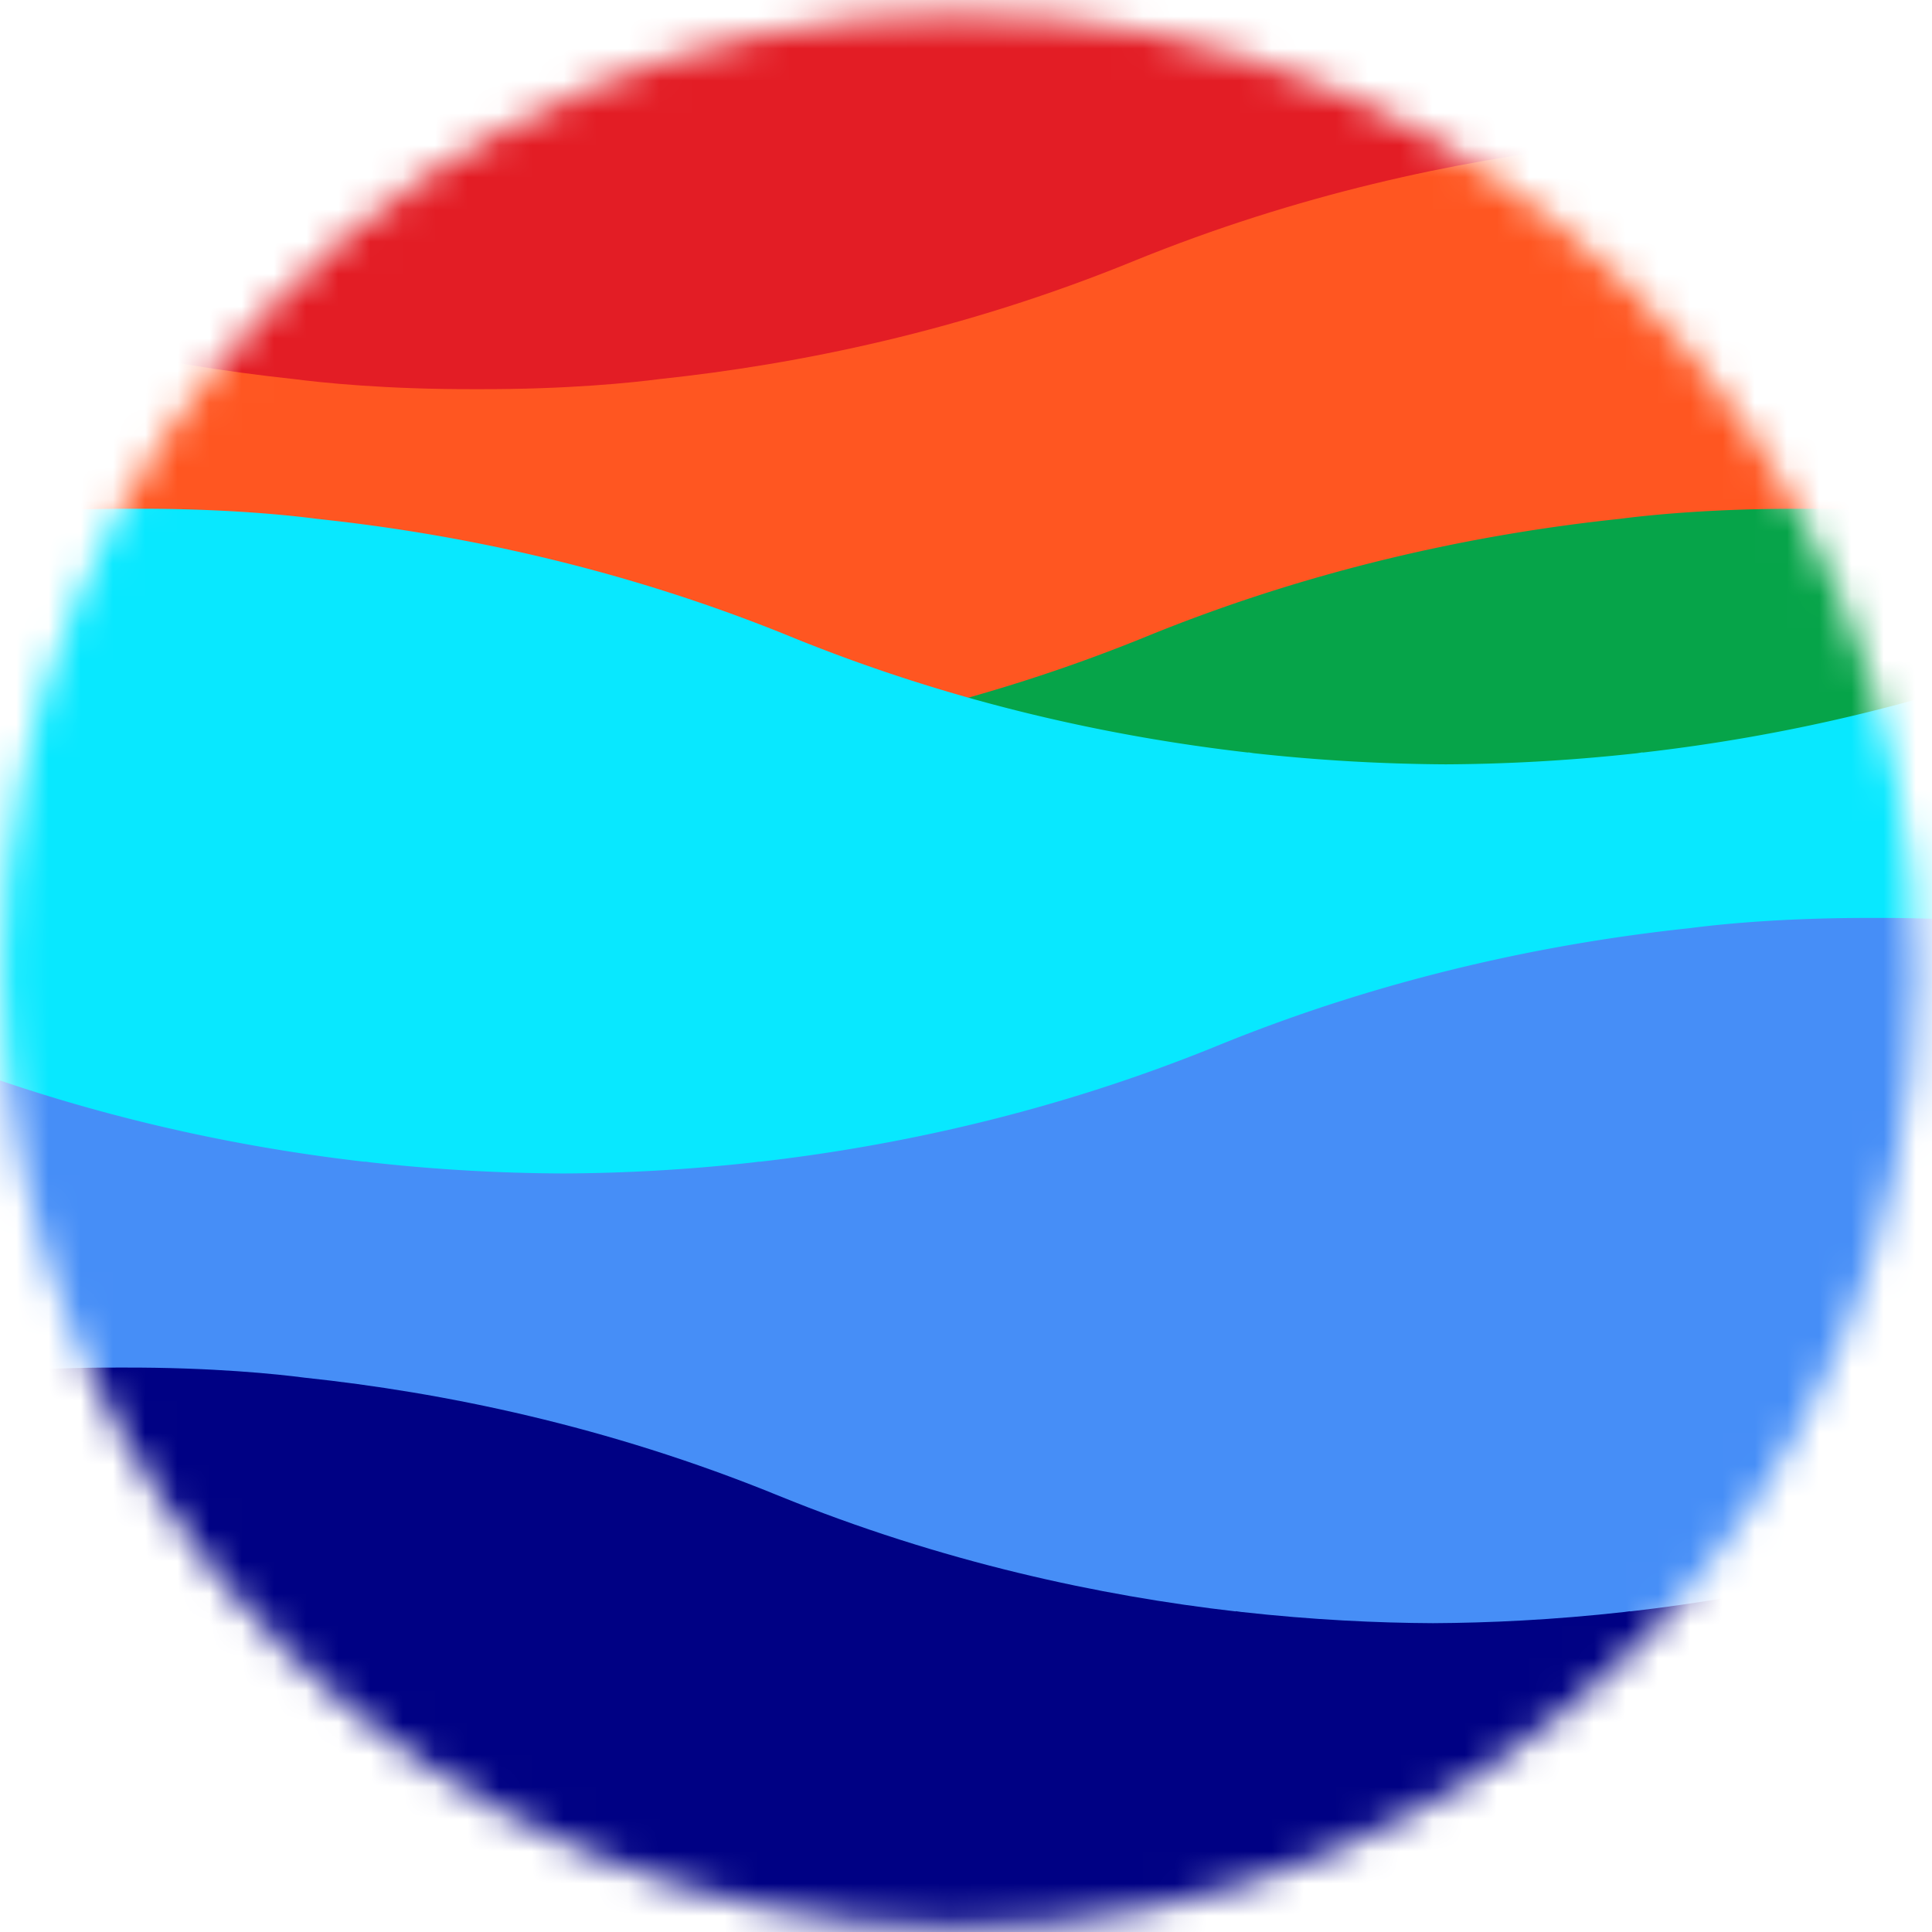
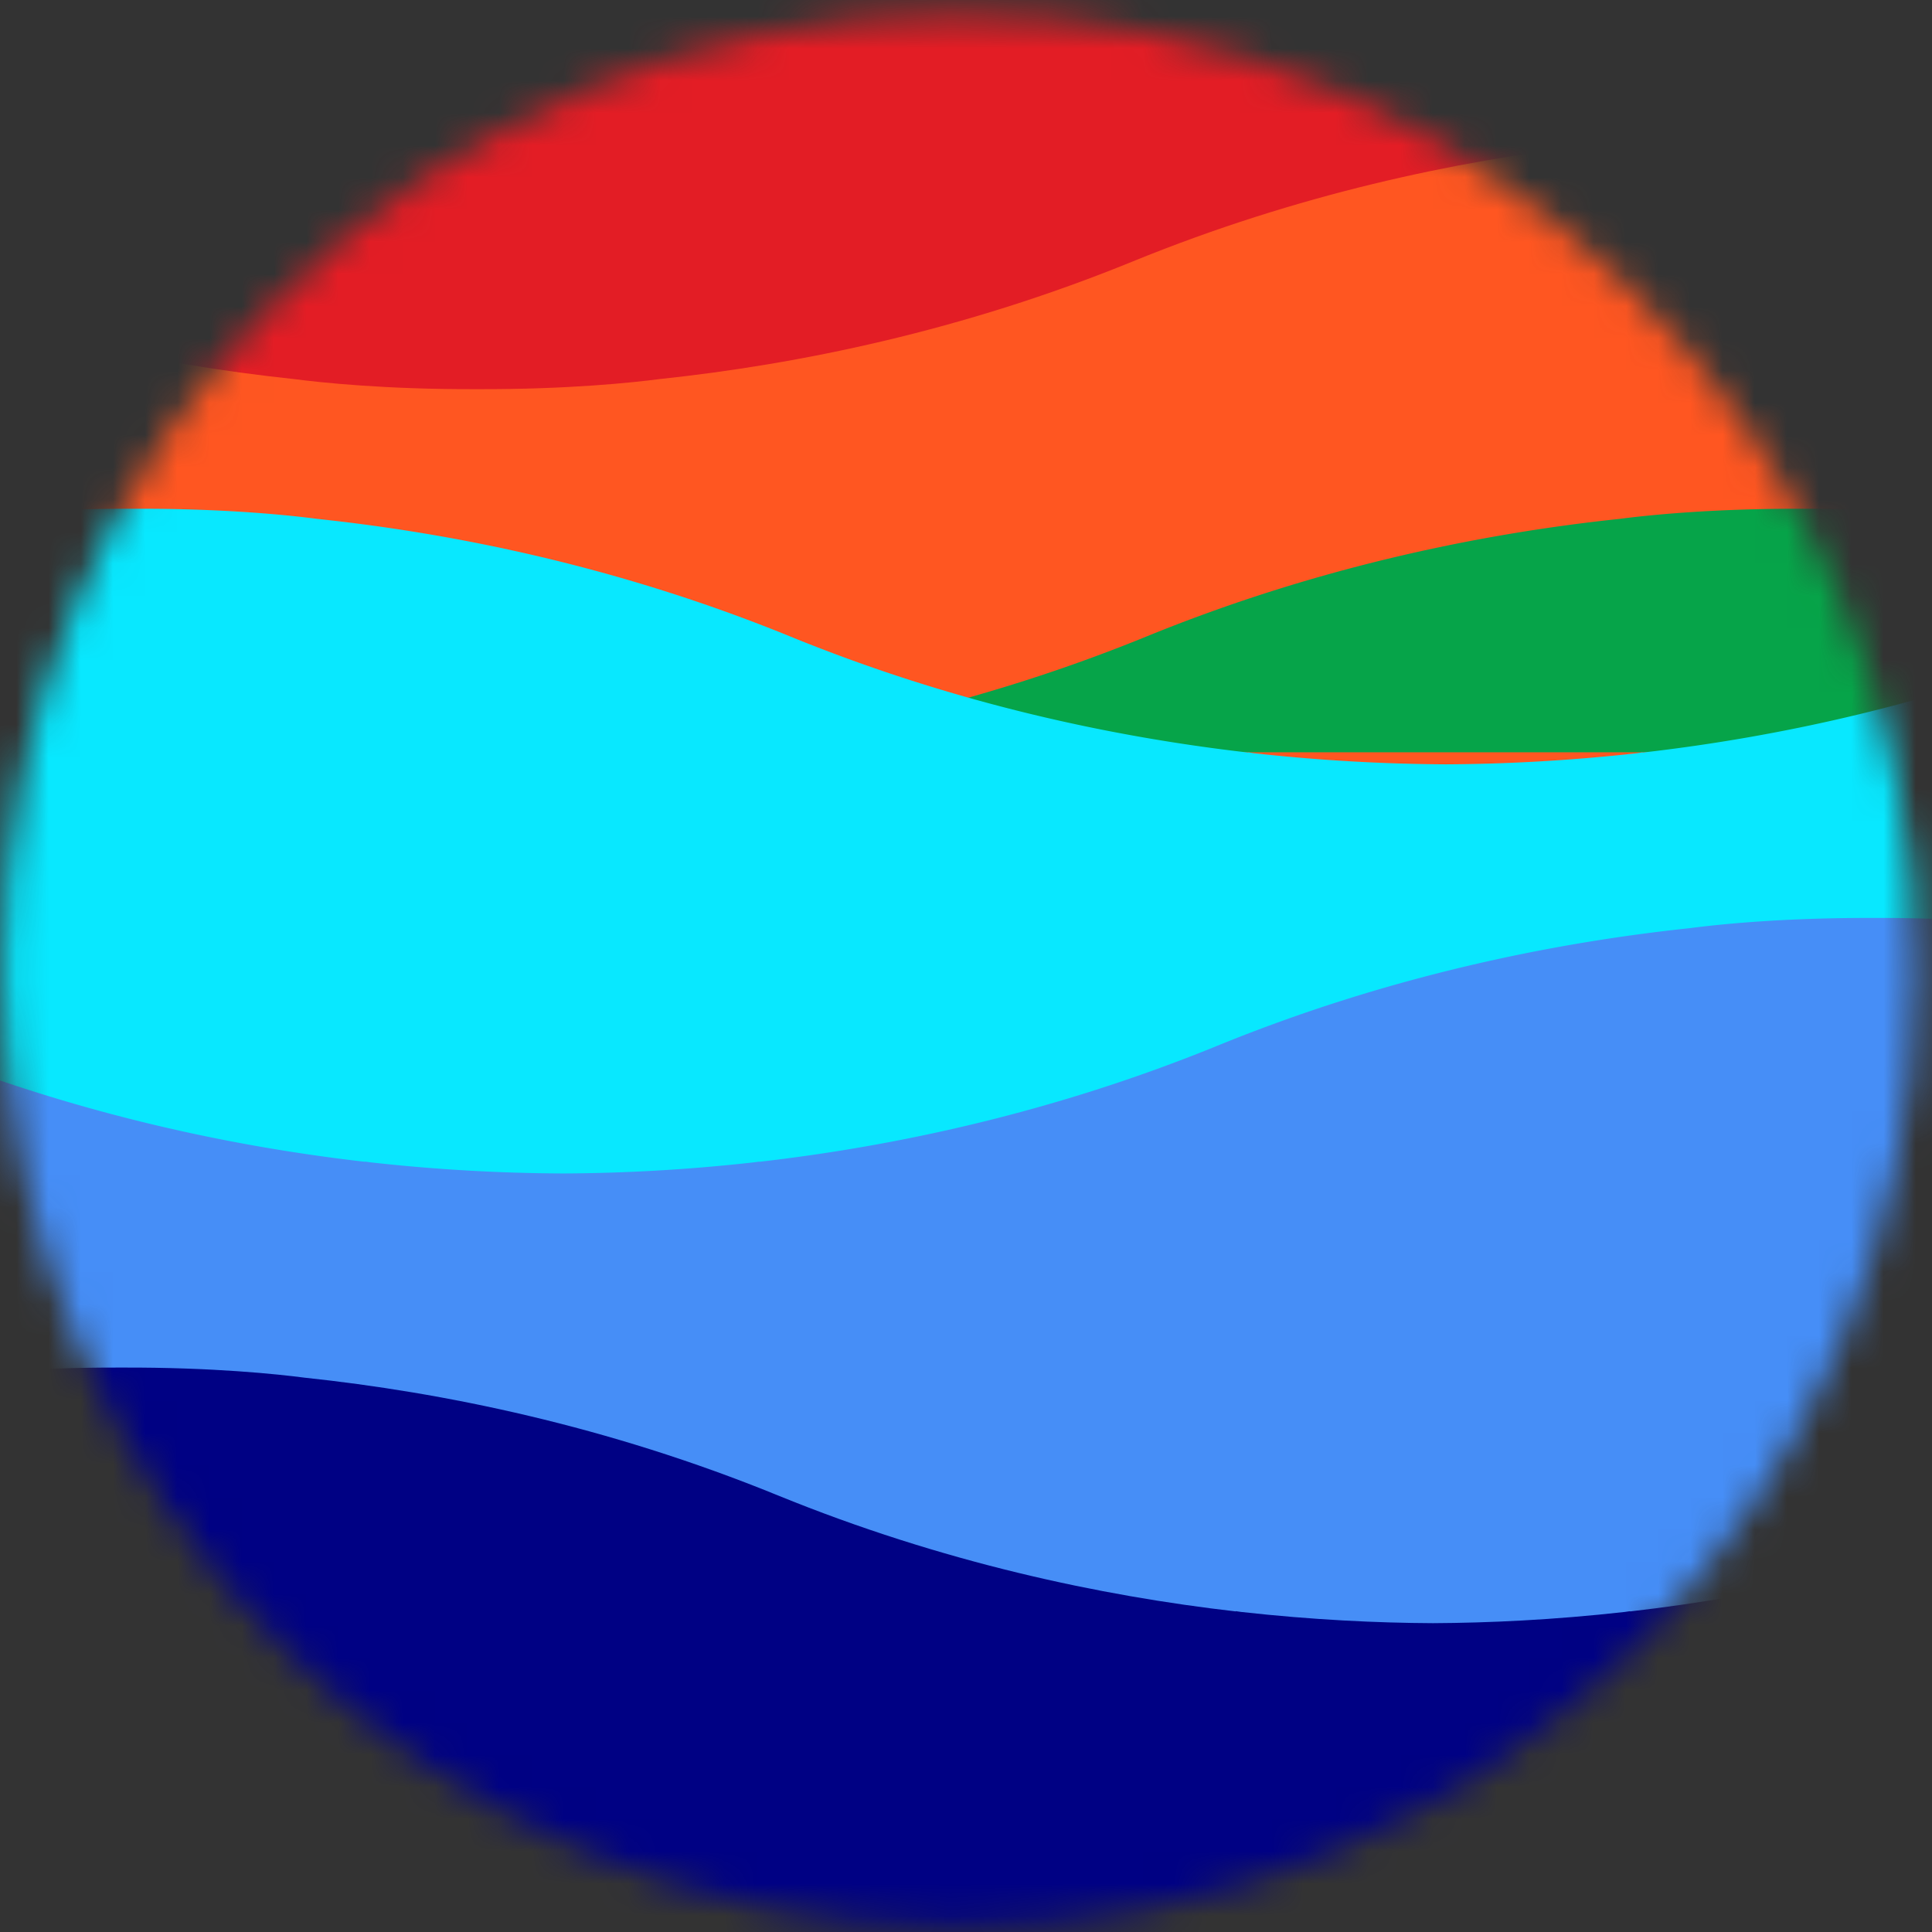
<svg xmlns="http://www.w3.org/2000/svg" width="60" height="60" fill="none">
  <rect width="100%" height="100%" fill="#333333" stroke="none" />
  <g clip-path="url(#a)">
-     <path fill="#fff" d="M0 0h60v60H0z" />
    <g clip-path="url(#b)">
      <mask id="c" width="60" height="60" x="0" y="0" maskUnits="userSpaceOnUse" style="mask-type:luminance">
        <path fill="#fff" d="M.07 30.145c0 16.414 13.308 29.72 29.72 29.72 16.416 0 29.72-13.306 29.72-29.72S46.206.425 29.79.425C13.378.425.07 13.73.07 30.145" />
      </mask>
      <g mask="url(#c)">
        <path fill="#FF5621" d="M63.821 50.836H-3.976V-1.838h67.797z" />
-         <path fill="#06A449" d="M76.358 19.768c-5.302-2.163-10.407-3.2-14.696-3.654-.823-.108-2.845-.325-5.683-.314-2.834-.01-4.856.206-5.678.314-4.29.453-9.397 1.49-14.699 3.654-5.109 2.085-10.034 3.124-14.226 3.604v-.008l-.16.027a57 57 0 0 1-5.96.346 57 57 0 0 1-5.96-.346c-.105-.016-.162-.027-.162-.027v.008c-4.188-.48-9.117-1.519-14.224-3.604-5.302-2.163-10.407-3.2-14.696-3.654-.823-.108-2.845-.325-5.683-.314-2.834-.01-4.856.206-5.678.314-4.291.453-9.397 1.49-14.699 3.654-13.908 5.677-26.468 3.596-26.468 3.596v38.27h175.138v-38.27s-12.56 2.081-26.466-3.596" />
+         <path fill="#06A449" d="M76.358 19.768c-5.302-2.163-10.407-3.2-14.696-3.654-.823-.108-2.845-.325-5.683-.314-2.834-.01-4.856.206-5.678.314-4.29.453-9.397 1.49-14.699 3.654-5.109 2.085-10.034 3.124-14.226 3.604v-.008l-.16.027a57 57 0 0 1-5.96.346 57 57 0 0 1-5.96-.346c-.105-.016-.162-.027-.162-.027v.008c-4.188-.48-9.117-1.519-14.224-3.604-5.302-2.163-10.407-3.2-14.696-3.654-.823-.108-2.845-.325-5.683-.314-2.834-.01-4.856.206-5.678.314-4.291.453-9.397 1.49-14.699 3.654-13.908 5.677-26.468 3.596-26.468 3.596h175.138v-38.27s-12.56 2.081-26.466-3.596" />
        <path fill="#08E8FF" d="M105.993 19.768c-5.302-2.163-10.41-3.2-14.698-3.654-.823-.108-2.843-.325-5.681-.314-2.836-.01-4.856.206-5.679.314-4.288.453-9.396 1.49-14.698 3.654-5.109 2.085-10.034 3.124-14.226 3.604v-.008l-.162.027c-2.224.247-4.24.338-5.958.346a57 57 0 0 1-5.96-.346q-.16-.025-.162-.027v.008c-4.19-.48-9.117-1.519-14.224-3.604-5.302-2.163-10.41-3.2-14.698-3.654-.823-.108-2.843-.325-5.681-.314-2.836-.01-4.856.206-5.679.314-4.29.453-9.396 1.49-14.698 3.654-13.908 5.677-26.468 3.596-26.468 3.596v38.27h175.138v-38.27s-12.56 2.081-26.466-3.596" />
        <path fill="#E31D25" d="M-5.57 8.117c5.3 2.164 10.408 3.2 14.697 3.655.822.107 2.844.324 5.68.314 2.837.01 4.859-.207 5.681-.314 4.289-.454 9.396-1.491 14.696-3.655C40.295 6.032 45.22 4.993 49.41 4.513v.008q0-.002.162-.024c2.227-.25 4.242-.34 5.96-.347 1.718.006 3.732.097 5.96.347.106.014.163.024.163.024v-.008c4.187.48 9.116 1.52 14.224 3.604 5.3 2.164 10.407 3.2 14.696 3.655.822.107 2.844.324 5.682.314 2.835.01 4.857-.207 5.679-.314 4.291-.454 9.396-1.491 14.696-3.655 13.91-5.677 26.471-3.596 26.471-3.596v-38.27H-32.038v38.27s12.56-2.08 26.469 3.596" />
        <path fill="#468EF7" d="M78.562 32.477c-5.302-2.164-10.41-3.201-14.698-3.655-.823-.108-2.843-.324-5.681-.314-2.836-.01-4.856.206-5.679.314-4.288.454-9.396 1.49-14.698 3.655-5.11 2.084-10.034 3.124-14.226 3.604v-.008q0 .002-.162.024c-2.224.25-4.24.34-5.958.346a56 56 0 0 1-5.96-.346q-.16-.023-.162-.024v.008c-4.19-.48-9.117-1.52-14.224-3.604-5.302-2.164-10.41-3.201-14.698-3.655-.823-.108-2.843-.324-5.681-.314-2.836-.01-4.856.206-5.679.314-4.29.454-9.396 1.49-14.698 3.655-13.908 5.676-26.468 3.596-26.468 3.596v38.27h175.138v-38.27s-12.56 2.08-26.466-3.596" />
        <path fill="#000184" d="M105.603 46.44c-5.3-2.163-10.407-3.2-14.696-3.655-.823-.107-2.844-.324-5.68-.314-2.837-.01-4.859.207-5.681.314-4.29.454-9.397 1.492-14.696 3.655-5.11 2.085-10.037 3.124-14.226 3.604v-.008q0 .001-.163.024c-2.226.25-4.242.34-5.958.349-1.72-.008-3.733-.1-5.962-.349l-.162-.024v.008c-4.188-.48-9.117-1.52-14.224-3.604-5.3-2.163-10.407-3.2-14.696-3.655-.823-.107-2.844-.324-5.683-.314-2.834-.01-4.856.207-5.678.314-4.291.454-9.397 1.492-14.696 3.655-13.91 5.677-26.471 3.596-26.471 3.596v38.27h175.141v-38.27s-12.561 2.08-26.469-3.596" />
      </g>
    </g>
  </g>
  <defs>
    <clipPath id="a">
      <path fill="#fff" d="M0 0h60v60H0z" />
    </clipPath>
    <clipPath id="b">
      <path fill="#fff" d="M0 0h60v60H0z" />
    </clipPath>
  </defs>
</svg>